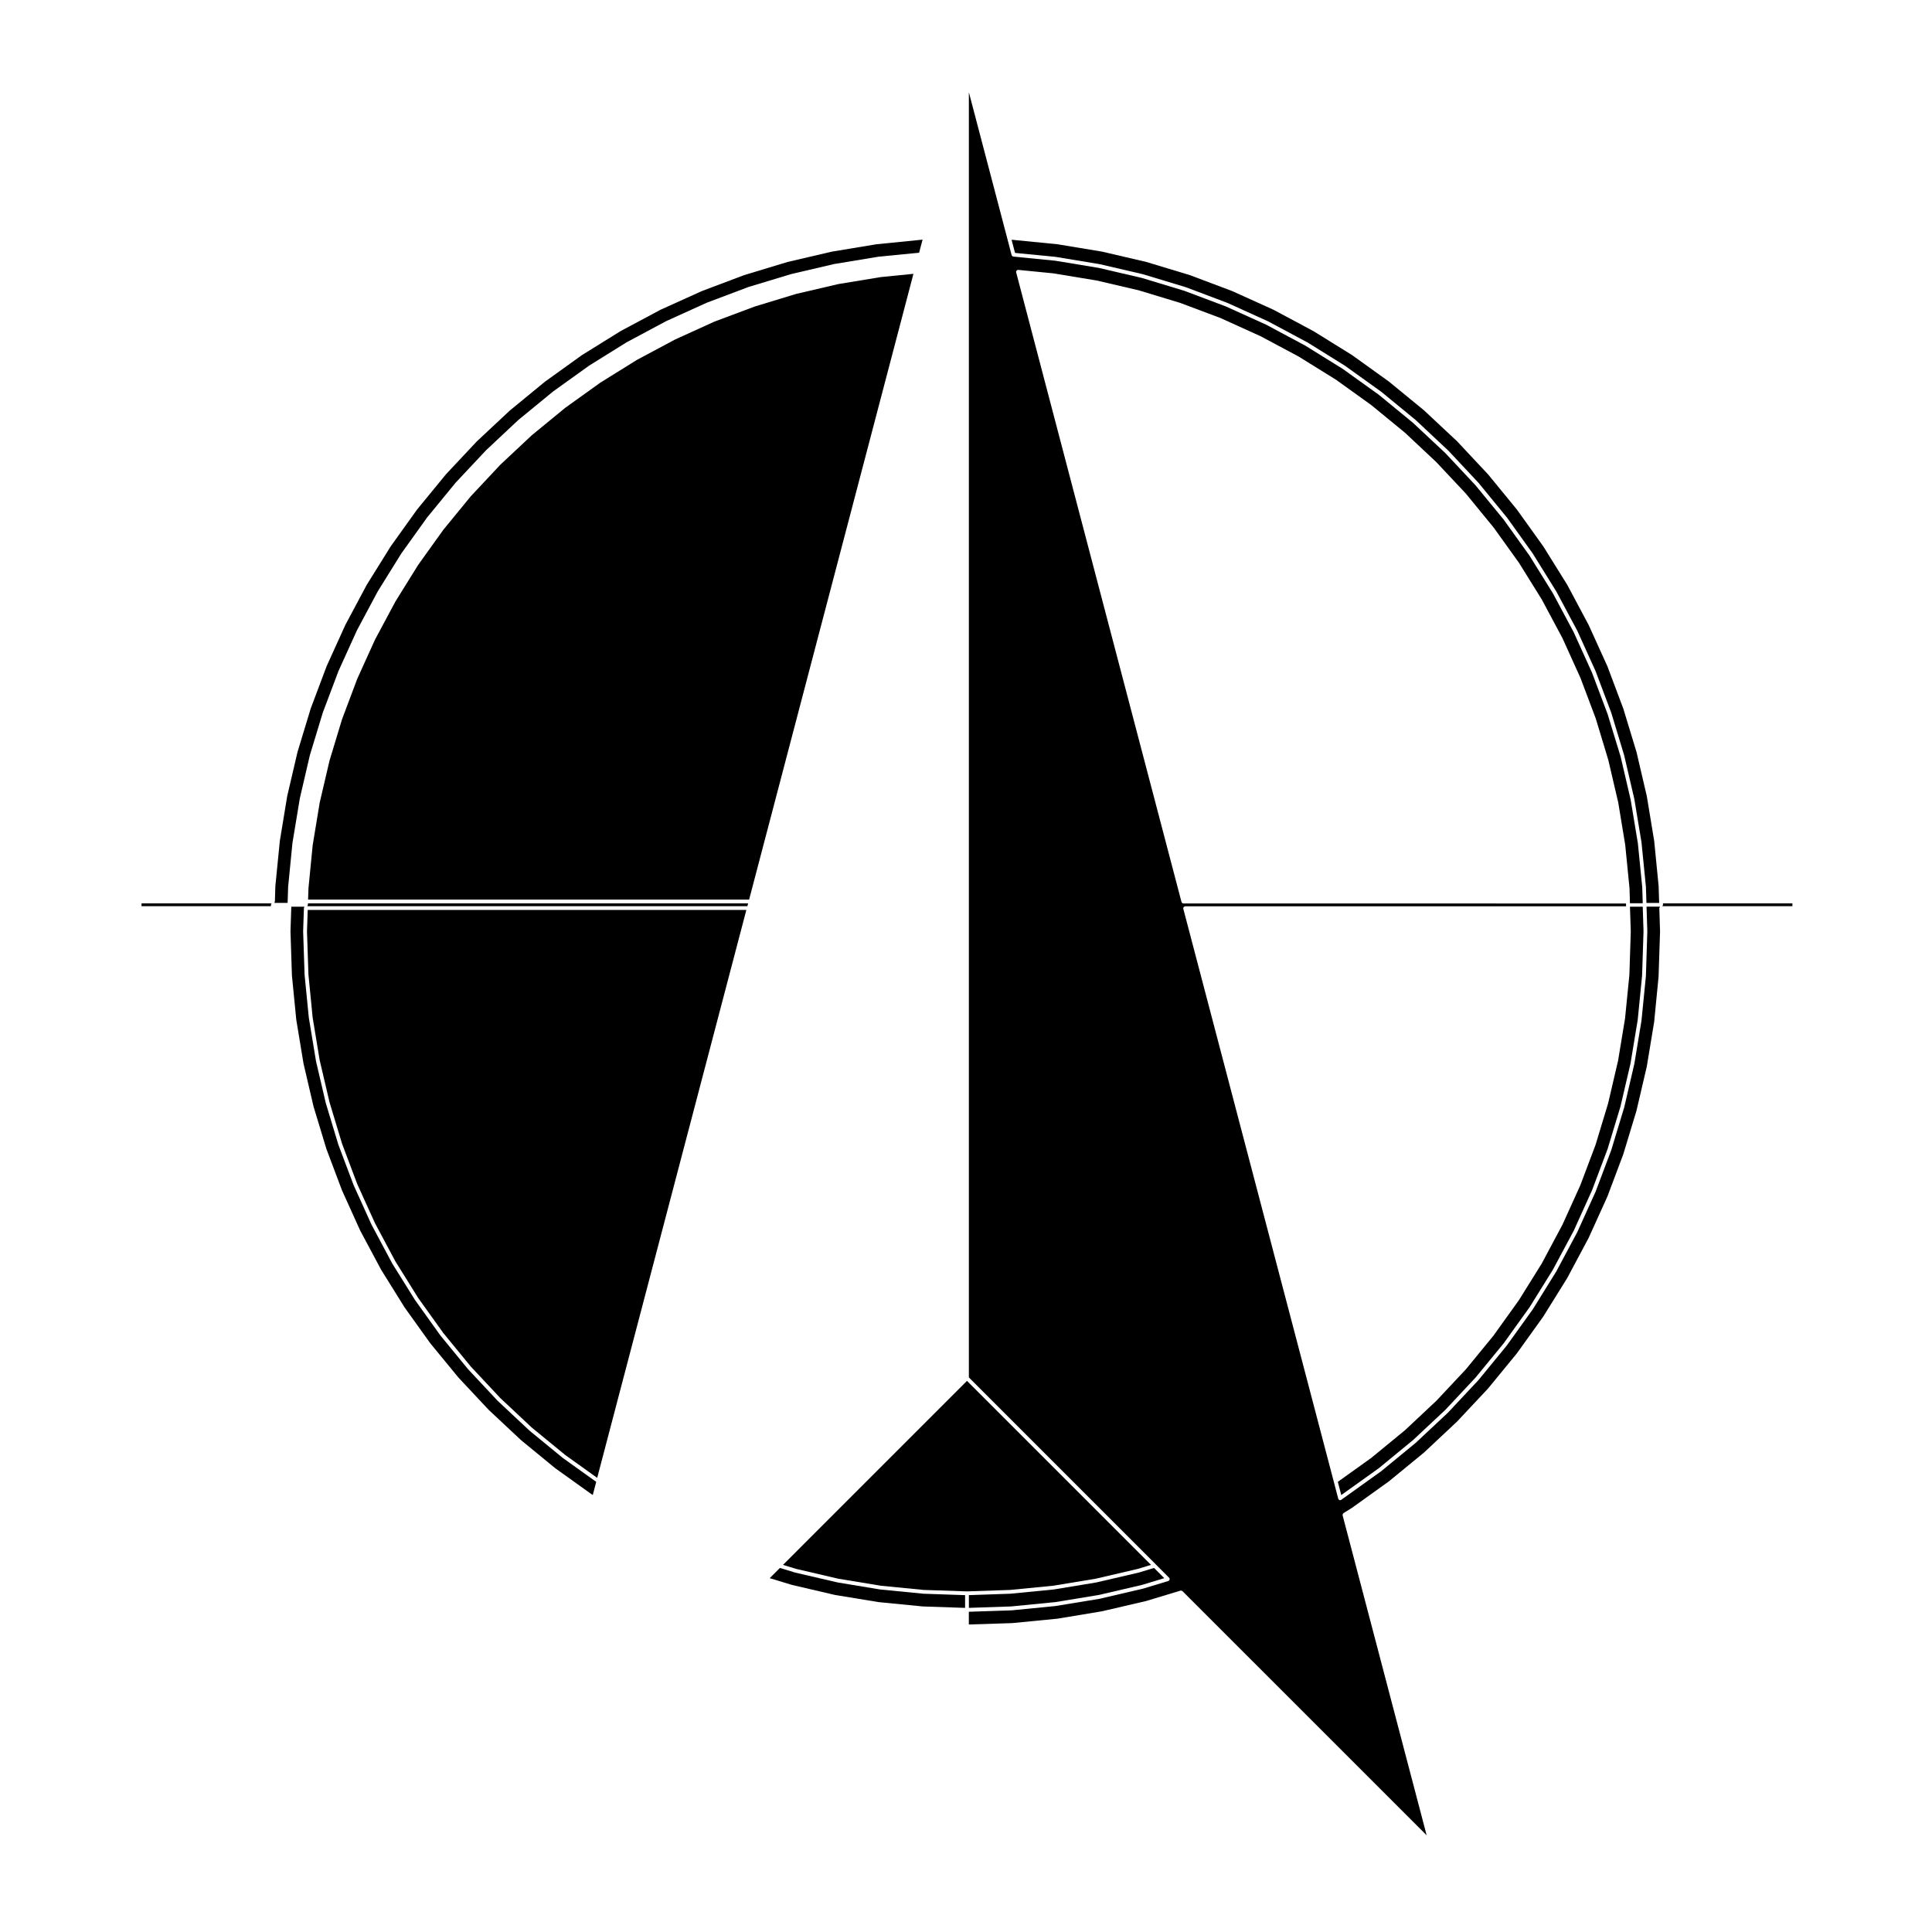
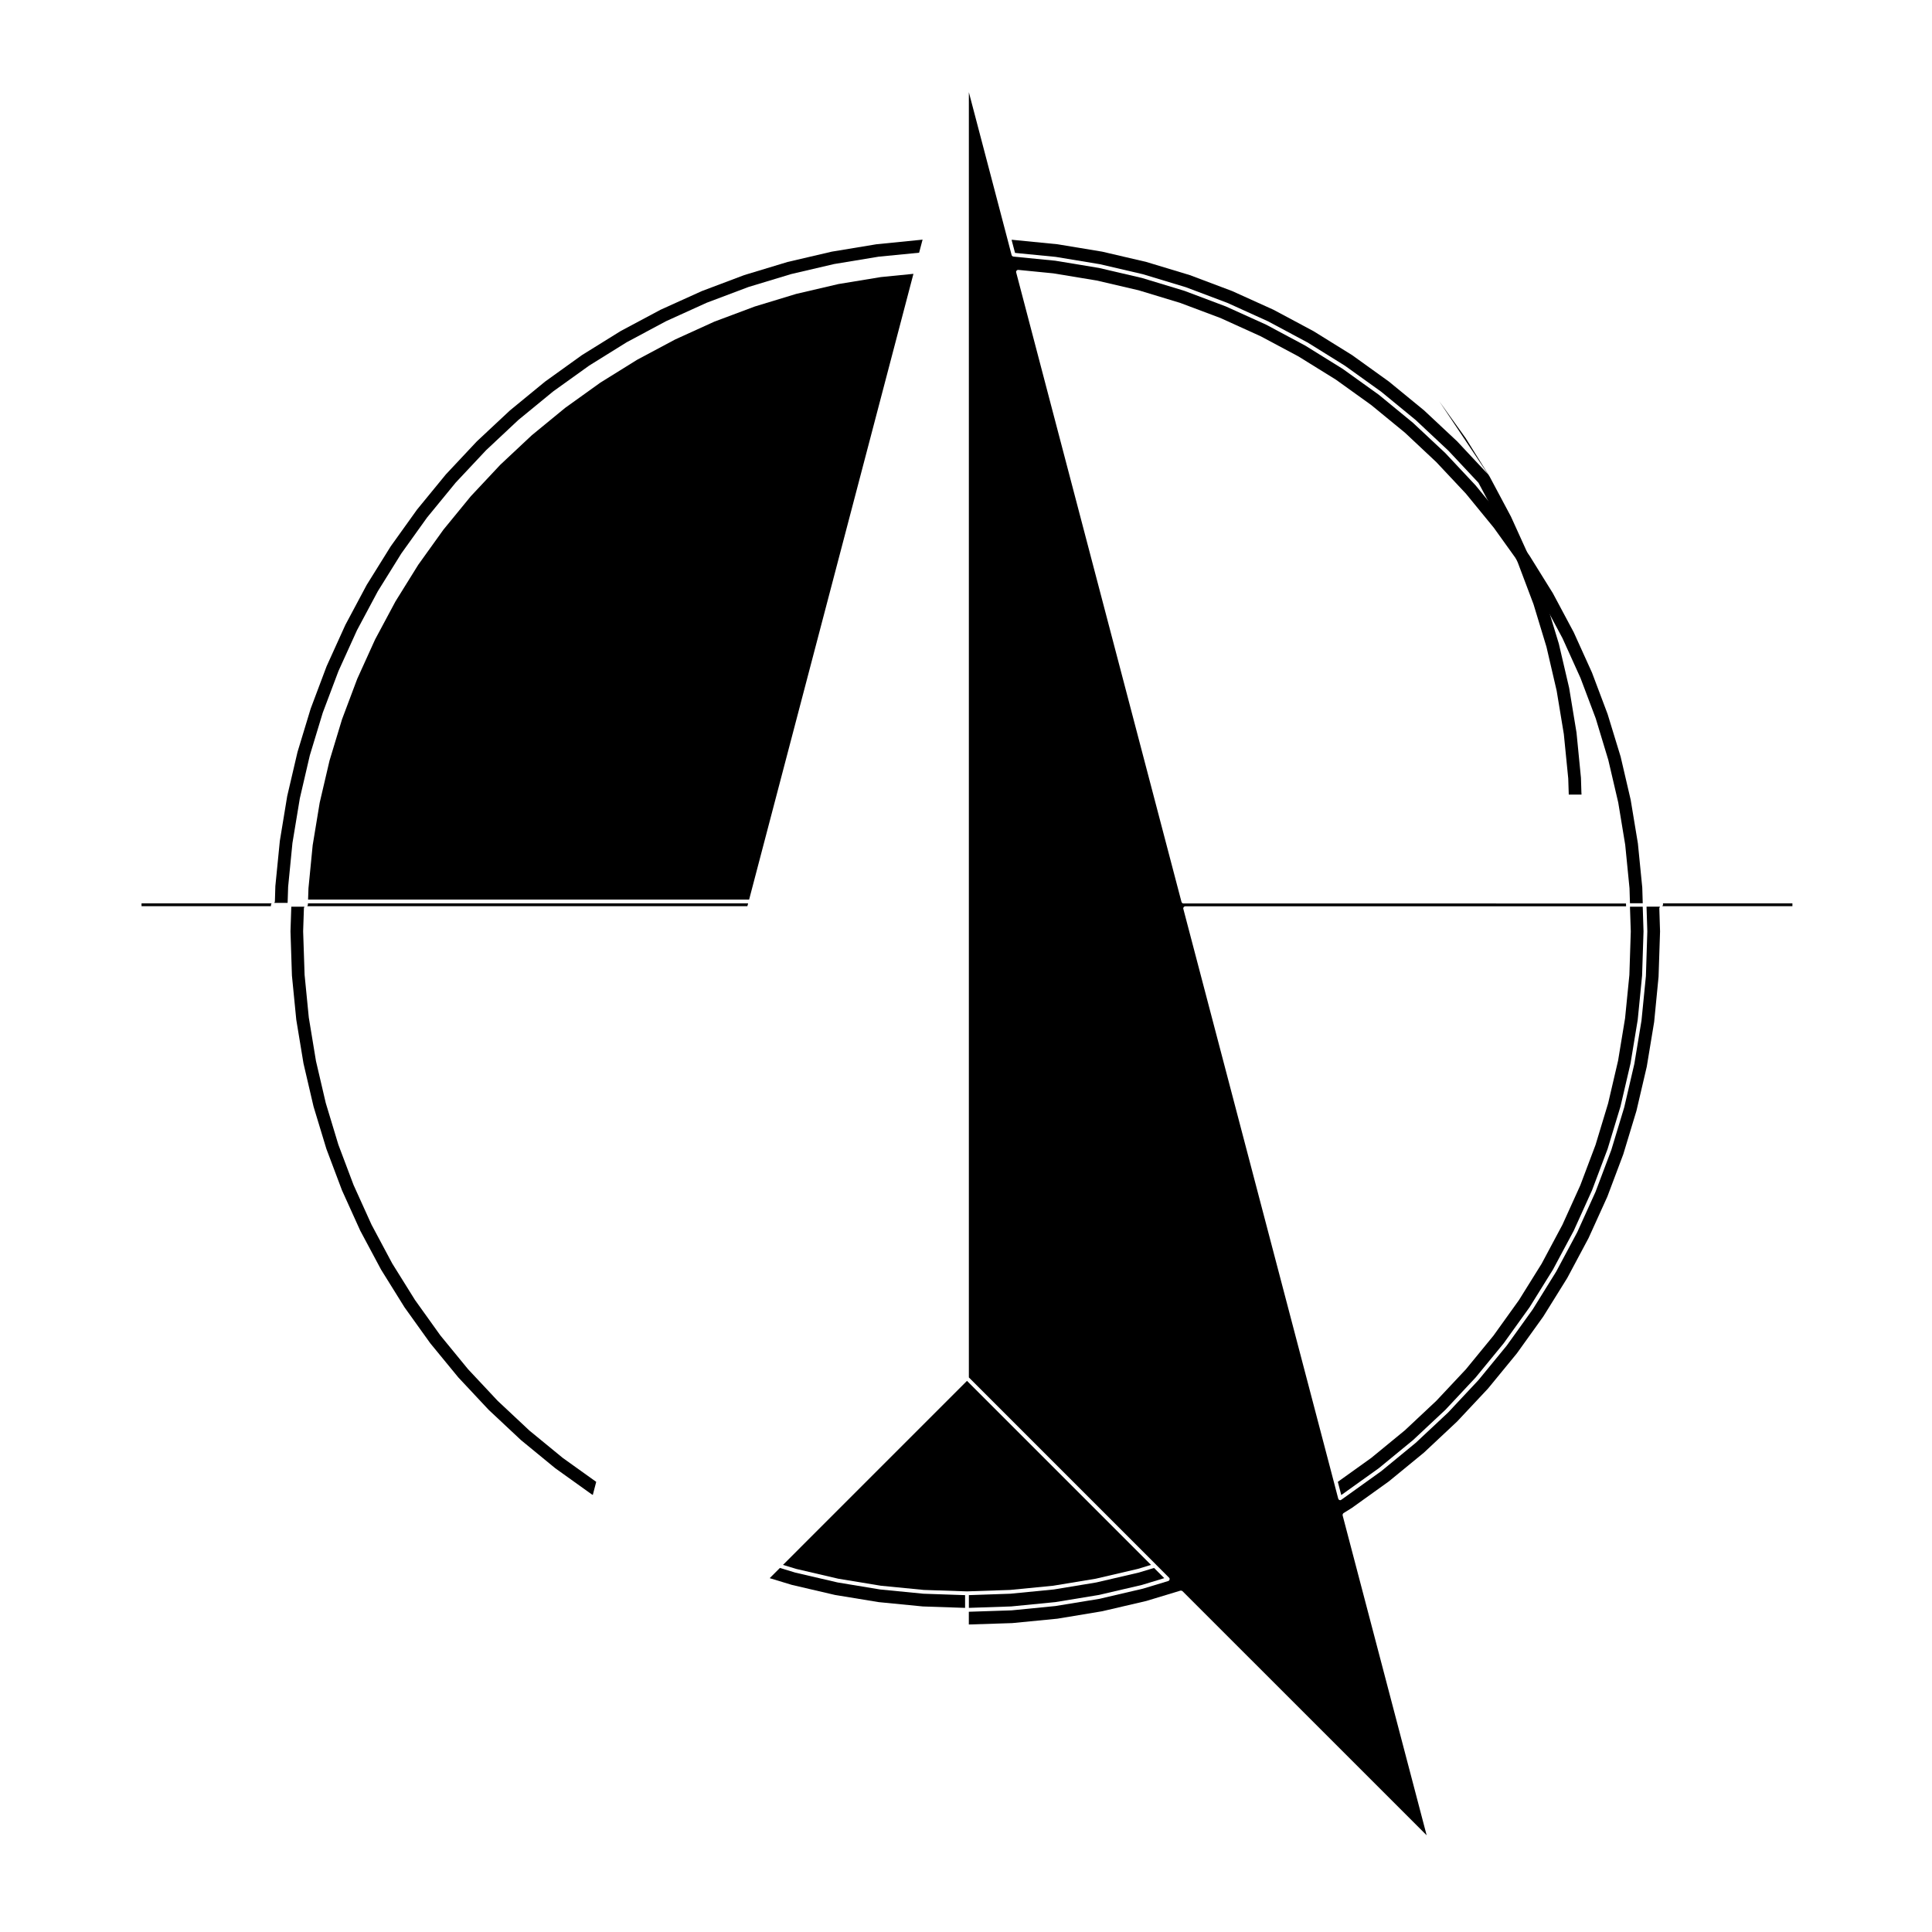
<svg xmlns="http://www.w3.org/2000/svg" fill="#000000" width="800px" height="800px" version="1.1" viewBox="144 144 512 512">
  <g>
    <path d="m342.26 383.4h-116.65l-0.016 0.371h-0.004v0.02c0 0.082-0.051 0.137-0.09 0.207-0.02 0.039-0.02 0.102-0.059 0.137-0.012 0-0.02 0-0.02 0.012h116.64z" />
    <path d="m215.81 383.77v-0.02c0-0.082 0.059-0.137 0.09-0.207 0.031-0.039 0.031-0.102 0.066-0.125 0.004-0.012 0.016-0.012 0.023-0.02h-34.48v0.746h34.289z" />
-     <path d="m341.79 385.15h-116.24l-0.195 5.676 0.383 11.422 1.117 11.418 1.859 11.273 2.609 11.148 3.316 10.973 4.023 10.699 4.731 10.426 5.387 10.09 6.062 9.723 6.66 9.293 7.262 8.859 7.816 8.348 8.352 7.828 8.863 7.266 8.465 6.059z" />
    <path d="m386.07 216.57-8.645 0.859-11.273 1.855-11.156 2.606-10.957 3.332-10.707 4.008-10.418 4.738-10.098 5.391-9.711 6.039-9.312 6.676-8.852 7.262-8.352 7.824-7.816 8.344-7.262 8.867-6.668 9.297-6.043 9.719-5.398 10.086-4.731 10.43-4.023 10.703-3.316 10.945-2.609 11.16-1.859 11.277-1.117 11.414-0.102 2.992h116.88z" />
    <path d="m224.56 384.63c0.004-0.125 0.055-0.258 0.137-0.352h-3.5l-0.215 6.555 0.383 11.707 1.152 11.699 1.91 11.574 2.664 11.426 3.406 11.234 4.133 10.973 4.84 10.695 5.523 10.332 6.203 9.969 6.832 9.539 7.453 9.074 8.016 8.559 8.559 8.02 9.078 7.453 9.547 6.836 0.414 0.258 0.906-3.473-8.797-6.297c-0.004-0.012 0-0.012-0.012-0.02h-0.02l-8.879-7.281s0-0.012-0.012-0.012c0-0.012-0.012-0.012-0.012-0.012l-8.383-7.856s0-0.012-0.004-0.02h-0.016l-7.844-8.375c-0.012-0.012 0-0.02-0.012-0.02 0-0.012-0.012 0-0.012-0.012l-7.281-8.879c-0.012-0.012-0.004-0.02-0.012-0.02 0-0.012-0.012 0-0.012-0.012l-6.68-9.332c-0.012-0.012-0.004-0.012-0.012-0.02 0 0-0.012 0-0.012-0.012l-6.07-9.734v-0.02l-0.012-0.012-5.41-10.137c-0.012 0 0-0.012-0.004-0.012-0.004-0.012-0.016-0.012-0.016-0.02l-4.731-10.449c-0.012 0 0-0.012 0-0.012l-0.02-0.02-4.047-10.734c0-0.012 0.012-0.012 0-0.02 0 0-0.004-0.012-0.012-0.012l-3.324-10.992c0-0.012 0.004-0.02 0-0.02 0-0.012-0.004-0.012-0.012-0.02l-2.609-11.18 0.012-0.012c-0.004-0.012-0.012-0.012-0.012-0.02l-1.867-11.324v-0.02l-0.012-0.012-1.125-11.426v-0.02-0.012l-0.383-11.473c0-0.012 0.012-0.012 0.012-0.02 0 0-0.012-0.012-0.012-0.02l0.207-6.16z" />
    <path d="m583.74 384.65c0-0.07 0.051-0.117 0.082-0.188 0.02-0.051 0.02-0.117 0.07-0.156 0.012-0.012 0.02-0.02 0.039-0.031h-3.582l0.207 6.543v0.012 0.02l-0.371 11.758-0.012 0.012c0 0.012 0.012 0.012 0.012 0.02l-1.16 11.707c0 0.012-0.012 0.012-0.012 0.02 0 0.012 0.012 0.012 0.012 0.02l-1.918 11.613-0.012 0.012v0.02l-2.664 11.453c-0.012 0-0.012 0.012-0.012 0.012-0.012 0.012 0 0.012 0 0.02l-3.414 11.266c-0.012 0-0.012 0.012-0.012 0.012-0.012 0.012 0 0.012 0 0.02l-4.152 11.012-0.012 0.012v0.02l-4.852 10.715c0 0.012-0.012 0.012-0.02 0.02 0 0 0.012 0.012 0 0.012l-5.543 10.375c-0.012 0-0.012 0.012-0.02 0.012v0.02l-6.207 9.996h-0.012c-0.012 0.012 0 0.02-0.012 0.031l-6.856 9.551c0 0.012-0.012 0-0.012 0.012-0.012 0 0 0.012-0.012 0.02l-7.457 9.094h-0.02v0.02l-8.039 8.59c-0.012 0.012-0.02 0-0.02 0.012-0.012 0 0 0.012-0.012 0.02l-8.59 8.039c-0.012 0-0.012 0-0.02 0.012 0 0 0 0.012-0.012 0.012l-9.082 7.465h-0.02c-0.012 0.012 0 0.012-0.012 0.02l-10.559 7.566c-0.039 0.02-0.082 0.02-0.117 0.031-0.02 0.012-0.031 0.039-0.051 0.051-0.051 0.012-0.09 0.012-0.125 0.012-0.145 0-0.266-0.082-0.363-0.176-0.012-0.02-0.039-0.012-0.051-0.031-0.02-0.02-0.012-0.051-0.02-0.082-0.012-0.031-0.051-0.051-0.059-0.09l-1.188-4.543-39.883-151.84c0-0.02 0.012-0.039 0.012-0.059 0-0.031-0.031-0.039-0.031-0.07 0-0.051 0.039-0.082 0.059-0.117 0.012-0.07 0.031-0.117 0.07-0.176 0.039-0.051 0.09-0.082 0.145-0.105 0.039-0.031 0.059-0.07 0.105-0.082 0.02-0.012 0.039 0.012 0.059 0.012 0.031-0.012 0.039-0.031 0.07-0.031h116.86l-0.012-0.352v-0.02l-0.02-0.371-117.29-0.012c-0.125 0-0.238-0.051-0.332-0.125-0.031-0.031-0.039-0.07-0.059-0.102-0.039-0.051-0.082-0.09-0.102-0.145l-43.828-166.9c-0.012-0.031 0.012-0.059 0.012-0.09s-0.031-0.051-0.031-0.09c0.012-0.039 0.039-0.059 0.051-0.102 0.031-0.059 0.051-0.105 0.09-0.156 0.051-0.059 0.102-0.09 0.156-0.117 0.031-0.02 0.051-0.051 0.082-0.059 0.031-0.012 0.059 0.012 0.09 0.012s0.059-0.031 0.09-0.031l9.375 0.926c0.012 0 0.012 0.012 0.02 0.012h0.02l11.316 1.867c0.012 0 0.012 0 0.02 0.012l0.012-0.012 11.18 2.609c0.012 0 0.012 0.012 0.02 0.012 0 0.012 0.012 0 0.02 0l10.984 3.336s0 0.012 0.012 0.012c0.012 0.012 0.012 0 0.02 0l10.746 4.035 0.012 0.012c0.012 0.012 0.02 0 0.02 0.012l10.449 4.742s0 0.012 0.012 0.012h0.02l10.125 5.41s0 0.012 0.012 0.012c0 0.012 0.012 0 0.02 0.012l9.754 6.051c0 0.012 0 0.012 0.012 0.02h0.02l9.32 6.691c0.012 0 0 0.012 0.012 0.012 0 0 0.012 0 0.02 0.012l8.879 7.281c0.012 0 0.012 0.012 0.012 0.012 0.012 0.012 0.012 0 0.02 0.012l8.375 7.856v0.012c0.012 0.012 0.02 0.012 0.02 0.012l7.856 8.375v0.02c0.012 0 0.012 0 0.02 0.012l7.269 8.879c0.012 0 0 0.012 0.012 0.012 0 0.012 0.012 0.012 0.012 0.012l6.691 9.332c0.012 0.012 0 0.02 0.012 0.02 0 0.012 0.012 0.012 0.012 0.012l6.062 9.754v0.012c0 0.012 0.012 0.012 0.012 0.02l5.41 10.117c0.012 0.012 0 0.012 0 0.02 0.012 0 0.02 0 0.02 0.012l4.731 10.461c0.012 0.012 0 0.012 0 0.02 0.012 0 0.012 0.012 0.02 0.012l4.047 10.734c0 0.012-0.012 0.012 0 0.02 0 0 0 0.012 0.012 0.012l3.324 10.984v0.02c0 0.012 0.012 0.012 0.012 0.02l2.609 11.18v0.02l0.012 0.012 1.867 11.324s-0.012 0.012-0.012 0.02l0.012 0.012 1.133 11.438s-0.012 0.012-0.012 0.02c0 0 0.012 0 0.012 0.012l0.105 3.543v0.012l0.012 0.371h3.387l-0.125-4.152-1.16-11.699-1.91-11.551-2.664-11.441-3.457-11.301-4.133-10.973-4.84-10.688-5.523-10.344-6.195-9.969-6.836-9.539-7.453-9.082-8.012-8.551-8.57-8.02-9.062-7.441-9.547-6.848-9.969-6.191-10.332-5.531-10.695-4.84-10.973-4.133-11.234-3.406-11.426-2.664-11.562-1.91-11.129-1.094c-0.031 0-0.039-0.031-0.07-0.039-0.09-0.02-0.156-0.051-0.227-0.117-0.031-0.031-0.051-0.07-0.07-0.105-0.02-0.035-0.059-0.059-0.07-0.105l-1.168-4.469-10.172-38.723v340.59l49.57 49.574v0.012l3.512 3.512c0.031 0.031 0.02 0.082 0.051 0.105 0.02 0.039 0.059 0.059 0.082 0.102 0 0.031-0.012 0.051-0.012 0.082 0.012 0.07 0 0.117-0.02 0.188-0.02 0.07-0.031 0.117-0.07 0.168-0.02 0.031-0.012 0.051-0.031 0.07-0.031 0.039-0.082 0.031-0.117 0.051-0.031 0.02-0.051 0.07-0.09 0.082l-6.699 2.023c-0.012 0-0.02 0-0.031 0.012h-0.012l-11.453 2.676h-0.031v0.012l-11.613 1.898h-0.02c-0.012 0-0.012 0.012-0.012 0.012l-11.707 1.152h-0.051l-11.254 0.371v3.375l11.492-0.371 11.984-1.168 11.848-1.969 11.707-2.727 9.062-2.746c0.02-0.012 0.051 0.012 0.07 0 0.07-0.012 0.125 0.012 0.188 0.02 0.07 0.02 0.117 0.031 0.176 0.082 0.02 0.012 0.051 0 0.07 0.02l64.73 64.719-22.277-84.812c-0.012-0.039 0.012-0.082 0.012-0.117 0-0.07 0-0.125 0.031-0.188 0.02-0.059 0.059-0.102 0.105-0.145 0.031-0.031 0.031-0.082 0.07-0.102l2.273-1.414 9.77-7.008 9.301-7.629 8.766-8.219 8.219-8.766 7.629-9.301 7.008-9.77 6.348-10.203 5.656-10.602 4.969-10.953 4.223-11.23 3.492-11.523 2.734-11.699 1.961-11.859 1.168-11.977 0.395-12.004-0.195-6.16v-0.012-0.004z" />
    <path d="m572.79 425.15v0.012l-2.609 11.18-0.008 0.02v0.02l-3.328 10.988-0.008 0.008v0.023l-4.047 10.734-0.016 0.02v0.012l-4.734 10.449-0.02 0.02v0.008l-5.41 10.137-0.012 0.012v0.02l-6.062 9.73-0.008 0.008-0.012 0.02-6.691 9.332-0.008 0.012-0.012 0.02-7.269 8.871-0.02 0.012v0.02l-7.856 8.371h-0.02v0.023l-8.371 7.852-0.023 0.012-0.008 0.008-8.871 7.281h-0.023l-0.008 0.02-8.797 6.297 0.91 3.504 9.961-7.125 9.062-7.445 8.57-8.02 8.012-8.562 7.445-9.074 6.844-9.535 6.195-9.965 5.523-10.332 4.84-10.699 4.133-10.973 3.406-11.234 2.664-11.426 1.91-11.574 1.156-11.695 0.379-11.711-0.207-6.555h-3.383l0.008 0.355v0.02l0.207 6.172-0.012 0.008 0.012 0.02-0.371 11.473-0.012 0.012 0.012 0.02-1.137 11.422-0.008 0.008 0.008 0.023-1.867 11.324z" />
    <path d="m376.28 208.73-11.848 1.961-11.715 2.734-11.504 3.481-11.238 4.242-10.941 4.949-10.605 5.668-10.203 6.34-9.77 7.019-9.297 7.629-8.773 8.195-8.219 8.766-7.629 9.309-6.996 9.766-6.359 10.211-5.656 10.602-4.969 10.953-4.223 11.234-3.492 11.504-2.734 11.707-1.949 11.848-1.188 11.984-0.121 4.066h-0.004v0.02c0 0.09-0.051 0.145-0.09 0.215-0.031 0.039-0.031 0.09-0.059 0.125-0.012 0-0.02 0-0.02 0.012h3.543l0.137-4.211v-0.02-0.02l1.152-11.707 0.012-0.012v-0.02l1.918-11.602c0-0.012 0.004-0.012 0.012-0.02l-0.012-0.012 2.664-11.461c0.004-0.012 0.012-0.012 0.012-0.02 0.012-0.012 0-0.012 0-0.02l3.414-11.254c0.004 0 0.012-0.012 0.012-0.012 0.012-0.012 0-0.012 0-0.02l4.152-11.012 0.012-0.012v-0.02l4.863-10.715c0-0.012 0.012-0.012 0.012-0.012v-0.02l5.543-10.375c0-0.012 0.012-0.012 0.016-0.02 0.004 0-0.004-0.012 0.004-0.012l6.219-9.996s0.012 0 0.012-0.012c0.012 0 0-0.012 0.012-0.02l6.848-9.562h0.012c0.004-0.012 0-0.02 0.012-0.02l7.457-9.094c0.004-0.012 0.012-0.012 0.02-0.012v-0.02l8.051-8.578s0.012 0 0.016-0.012c0.004 0 0.004-0.012 0.004-0.012l8.59-8.051c0.012-0.012 0.012 0 0.02-0.012 0 0 0-0.012 0.012-0.012l9.094-7.457c0-0.012 0.012-0.012 0.016-0.012s0.004-0.012 0.004-0.012l9.562-6.856c0.012-0.012 0.02 0 0.02-0.012 0.012 0 0.012-0.012 0.012-0.012l9.996-6.219h0.016c0.004 0 0.004-0.012 0.016-0.012l10.375-5.551h0.02c0.004 0 0.004-0.012 0.012-0.012l10.715-4.863h0.02c0.004 0 0.012-0.012 0.012-0.012l11.012-4.152c0.012 0 0.012 0.012 0.02 0 0.004 0 0.012-0.012 0.012-0.012l11.254-3.406c0.012-0.012 0.016 0 0.02 0 0.012 0 0.012-0.012 0.02-0.012l11.453-2.676 0.012 0.012c0.012-0.012 0.012-0.012 0.02-0.012l11.613-1.918h0.016c0.004 0 0.012-0.012 0.016-0.012l10.785-1.055 0.918-3.473-0.219 0.031z" />
-     <path d="m538.36 269.72-8.215-8.773-8.77-8.207-9.301-7.621-9.766-7.019-10.207-6.336-10.598-5.668-10.953-4.957-11.238-4.234-11.512-3.481-11.711-2.734-11.848-1.961-11.98-1.18h-0.184l0.918 3.473 10.789 1.055 0.02 0.008h0.02l11.598 1.922 0.02 0.008 0.012-0.008 11.457 2.672 0.012 0.012h0.023l11.258 3.406 0.012 0.008h0.02l11.008 4.152 0.012 0.012h0.02l10.715 4.859 0.02 0.012h0.012l10.367 5.551 0.012 0.008h0.02l10 6.219 0.012 0.012 0.02 0.012 9.562 6.856 0.008 0.008 0.02 0.012 9.086 7.457 0.004 0.008 0.02 0.012 8.59 8.051 0.012 0.012 0.02 0.008 8.039 8.582v0.02l0.023 0.008 7.453 9.094 0.012 0.012 0.012 0.004 6.859 9.57 0.012 0.02 0.008 0.008 6.207 9.996v0.012l0.023 0.02 5.535 10.371v0.023l0.02 0.004 4.852 10.715v0.02l0.012 0.012 4.152 11.012v0.023l0.008 0.008 3.418 11.254v0.023l0.008 0.02 2.664 11.461v0.012l0.012 0.02 1.918 11.602-0.008 0.02 0.008 0.012 1.164 11.707-0.008 0.02 0.008 0.02 0.137 4.215h3.375l-0.008-0.359v-0.02h-0.012l-0.125-4.062-1.176-11.984-1.953-11.848-2.734-11.711-3.496-11.5-4.223-11.242-4.969-10.945-5.656-10.613-6.348-10.191-7.004-9.773z" />
+     <path d="m538.36 269.72-8.215-8.773-8.77-8.207-9.301-7.621-9.766-7.019-10.207-6.336-10.598-5.668-10.953-4.957-11.238-4.234-11.512-3.481-11.711-2.734-11.848-1.961-11.98-1.18h-0.184l0.918 3.473 10.789 1.055 0.02 0.008h0.02l11.598 1.922 0.02 0.008 0.012-0.008 11.457 2.672 0.012 0.012h0.023l11.258 3.406 0.012 0.008h0.02l11.008 4.152 0.012 0.012h0.02l10.715 4.859 0.02 0.012h0.012l10.367 5.551 0.012 0.008h0.02l10 6.219 0.012 0.012 0.02 0.012 9.562 6.856 0.008 0.008 0.02 0.012 9.086 7.457 0.004 0.008 0.02 0.012 8.59 8.051 0.012 0.012 0.02 0.008 8.039 8.582v0.02v0.012l0.023 0.02 5.535 10.371v0.023l0.02 0.004 4.852 10.715v0.02l0.012 0.012 4.152 11.012v0.023l0.008 0.008 3.418 11.254v0.023l0.008 0.02 2.664 11.461v0.012l0.012 0.02 1.918 11.602-0.008 0.02 0.008 0.012 1.164 11.707-0.008 0.02 0.008 0.02 0.137 4.215h3.375l-0.008-0.359v-0.02h-0.012l-0.125-4.062-1.176-11.984-1.953-11.848-2.734-11.711-3.496-11.5-4.223-11.242-4.969-10.945-5.656-10.613-6.348-10.191-7.004-9.773z" />
    <path d="m351.5 558.71 3.496 1.066 11.156 2.598 11.273 1.859 11.418 1.117 11.422 0.383 11.414-0.383 11.426-1.117 11.277-1.859 11.148-2.598 3.5-1.066-48.766-48.766z" />
    <path d="m445.77 560.75-11.18 2.602h-0.02l-0.008 0.008-11.316 1.871h-0.039l-11.434 1.121h-0.051l-10.957 0.375v3.375l11.203-0.379 11.711-1.148 11.551-1.898 11.426-2.664 5.887-1.785-2.707-2.707-4.023 1.219h-0.031z" />
    <path d="m619.01 383.4h-34.305l0.012 0.352v0.012 0.012c0 0.082-0.051 0.125-0.082 0.188-0.02 0.059-0.031 0.117-0.07 0.168-0.012 0.012-0.031 0.012-0.039 0.02h34.48v-0.75z" />
    <path d="m365.29 566.68 11.559 1.898 11.699 1.148 11.211 0.379v-3.375l-10.973-0.375h-0.051l-11.422-1.121h-0.031l-11.324-1.871v-0.008h-0.031l-11.18-2.602-0.008-0.012h-0.031l-4.023-1.219-2.707 2.707 5.879 1.785z" />
  </g>
</svg>